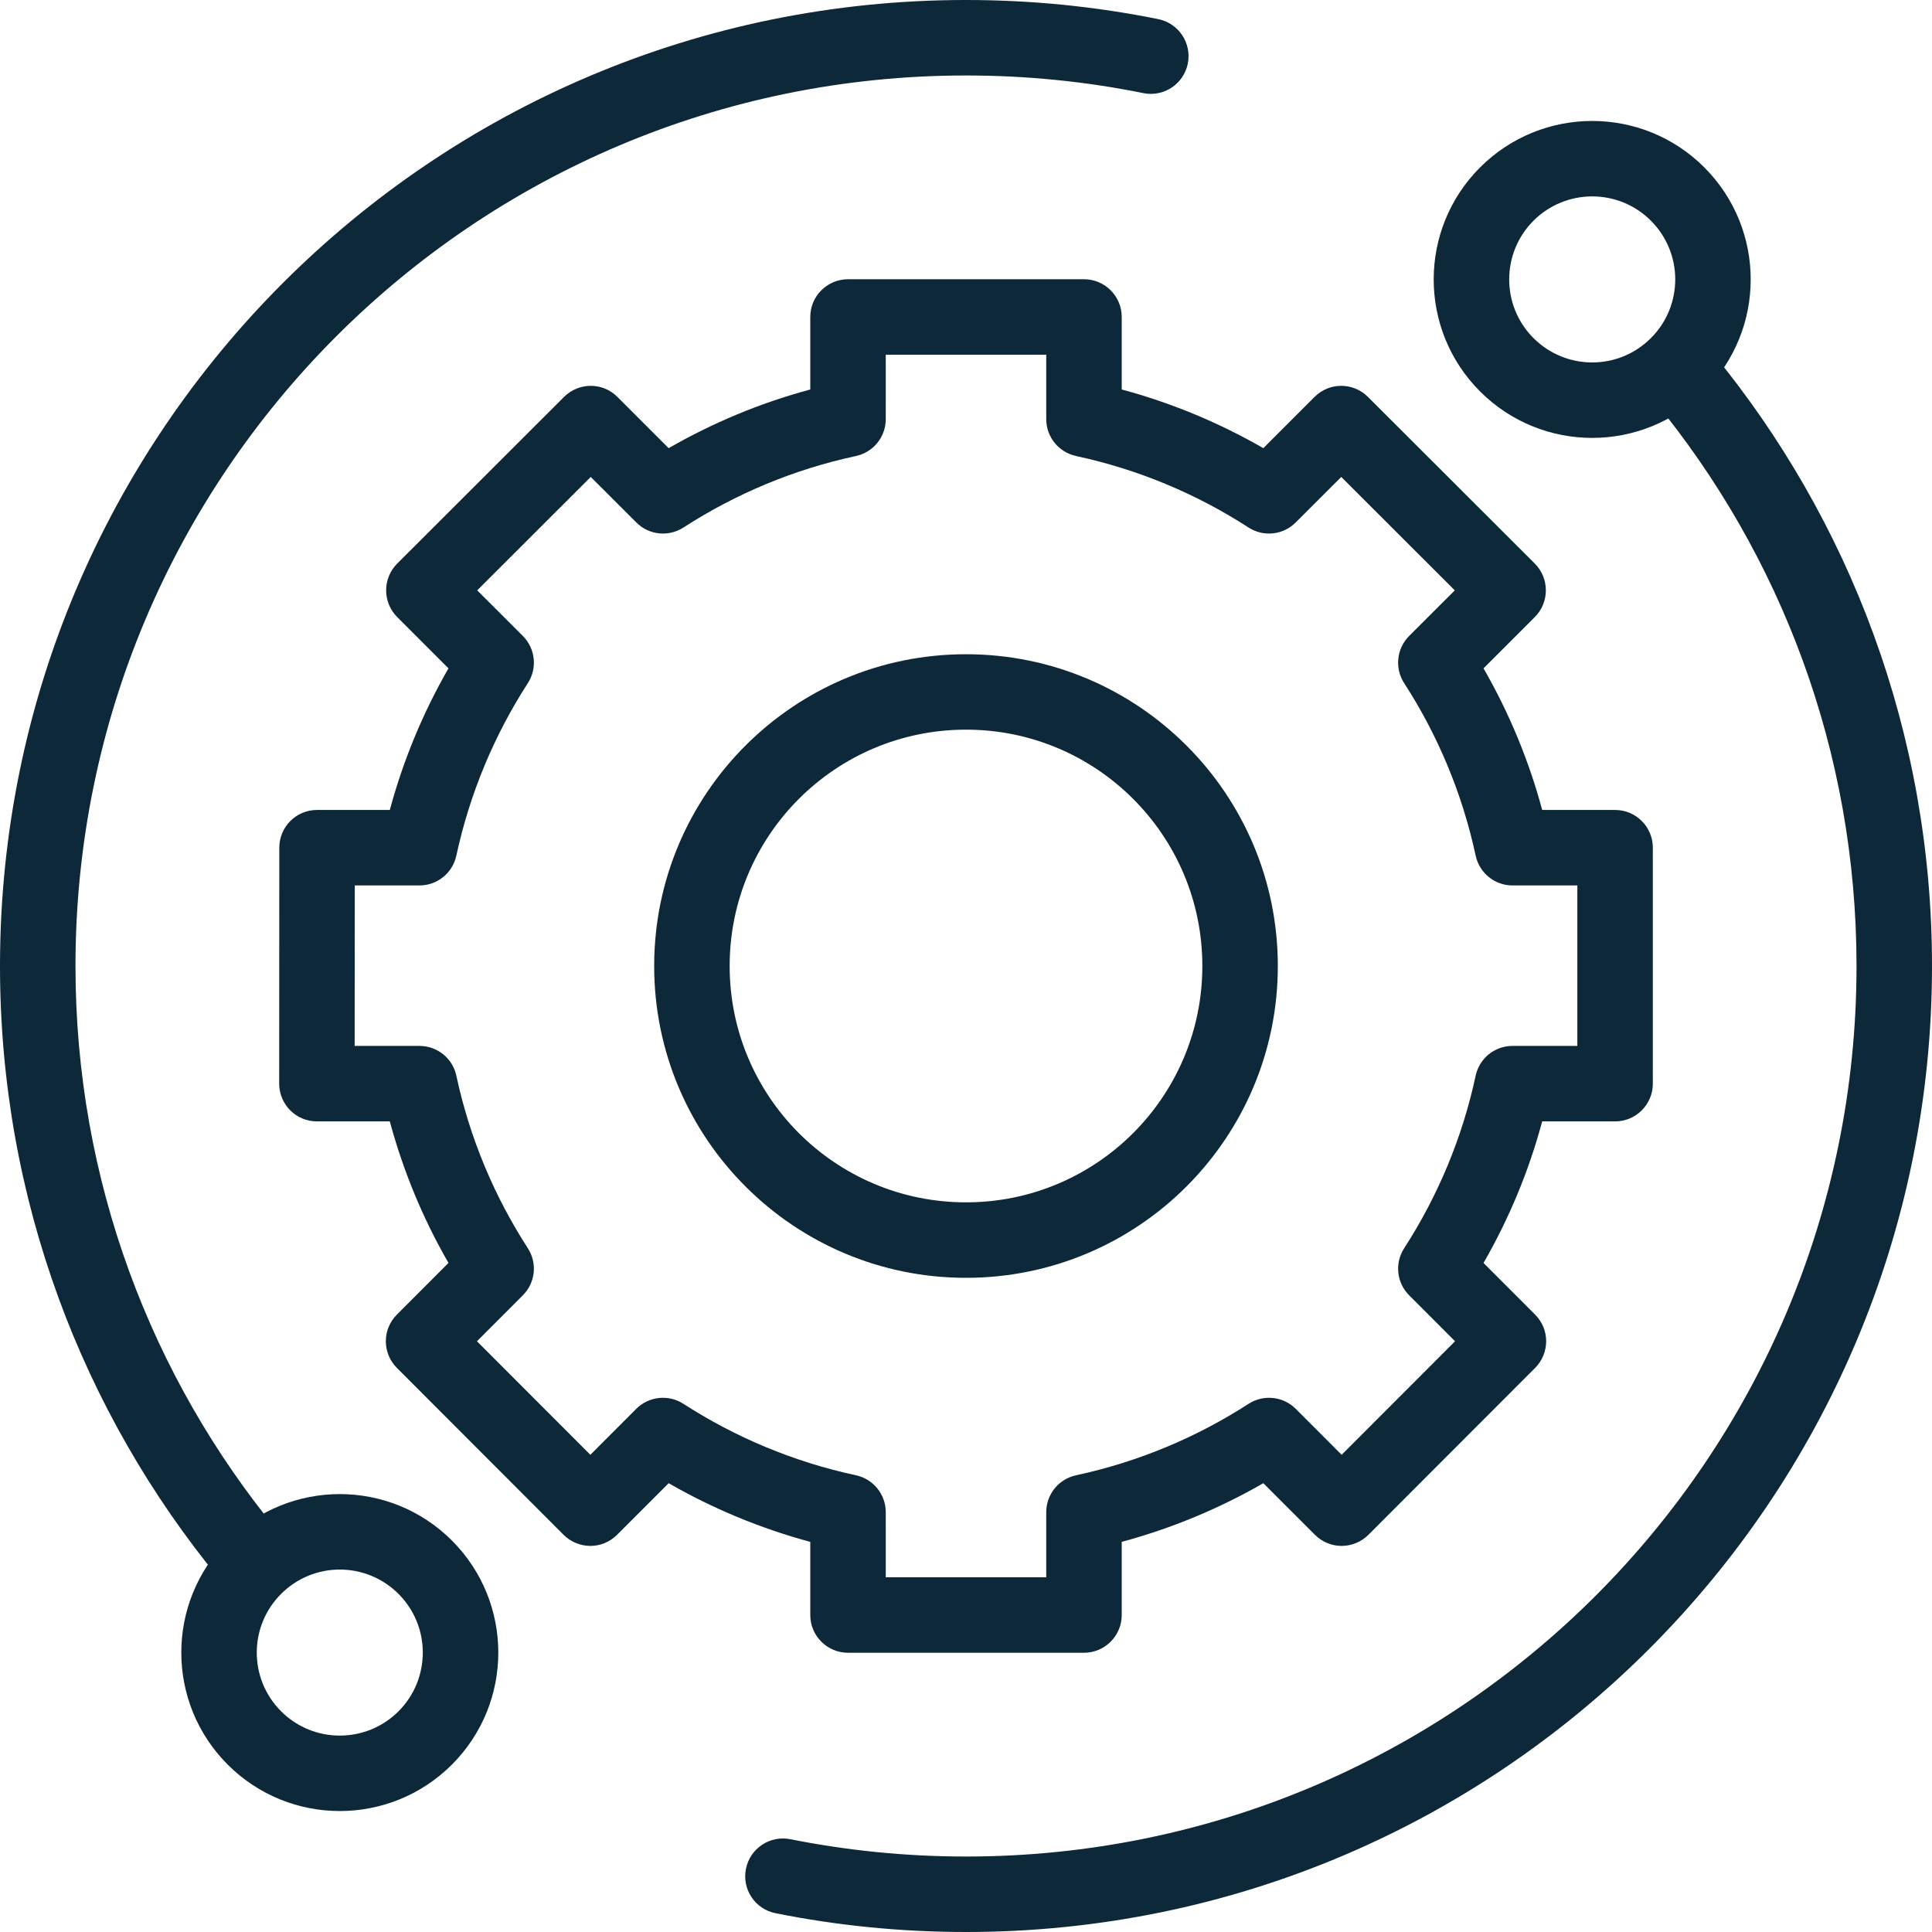
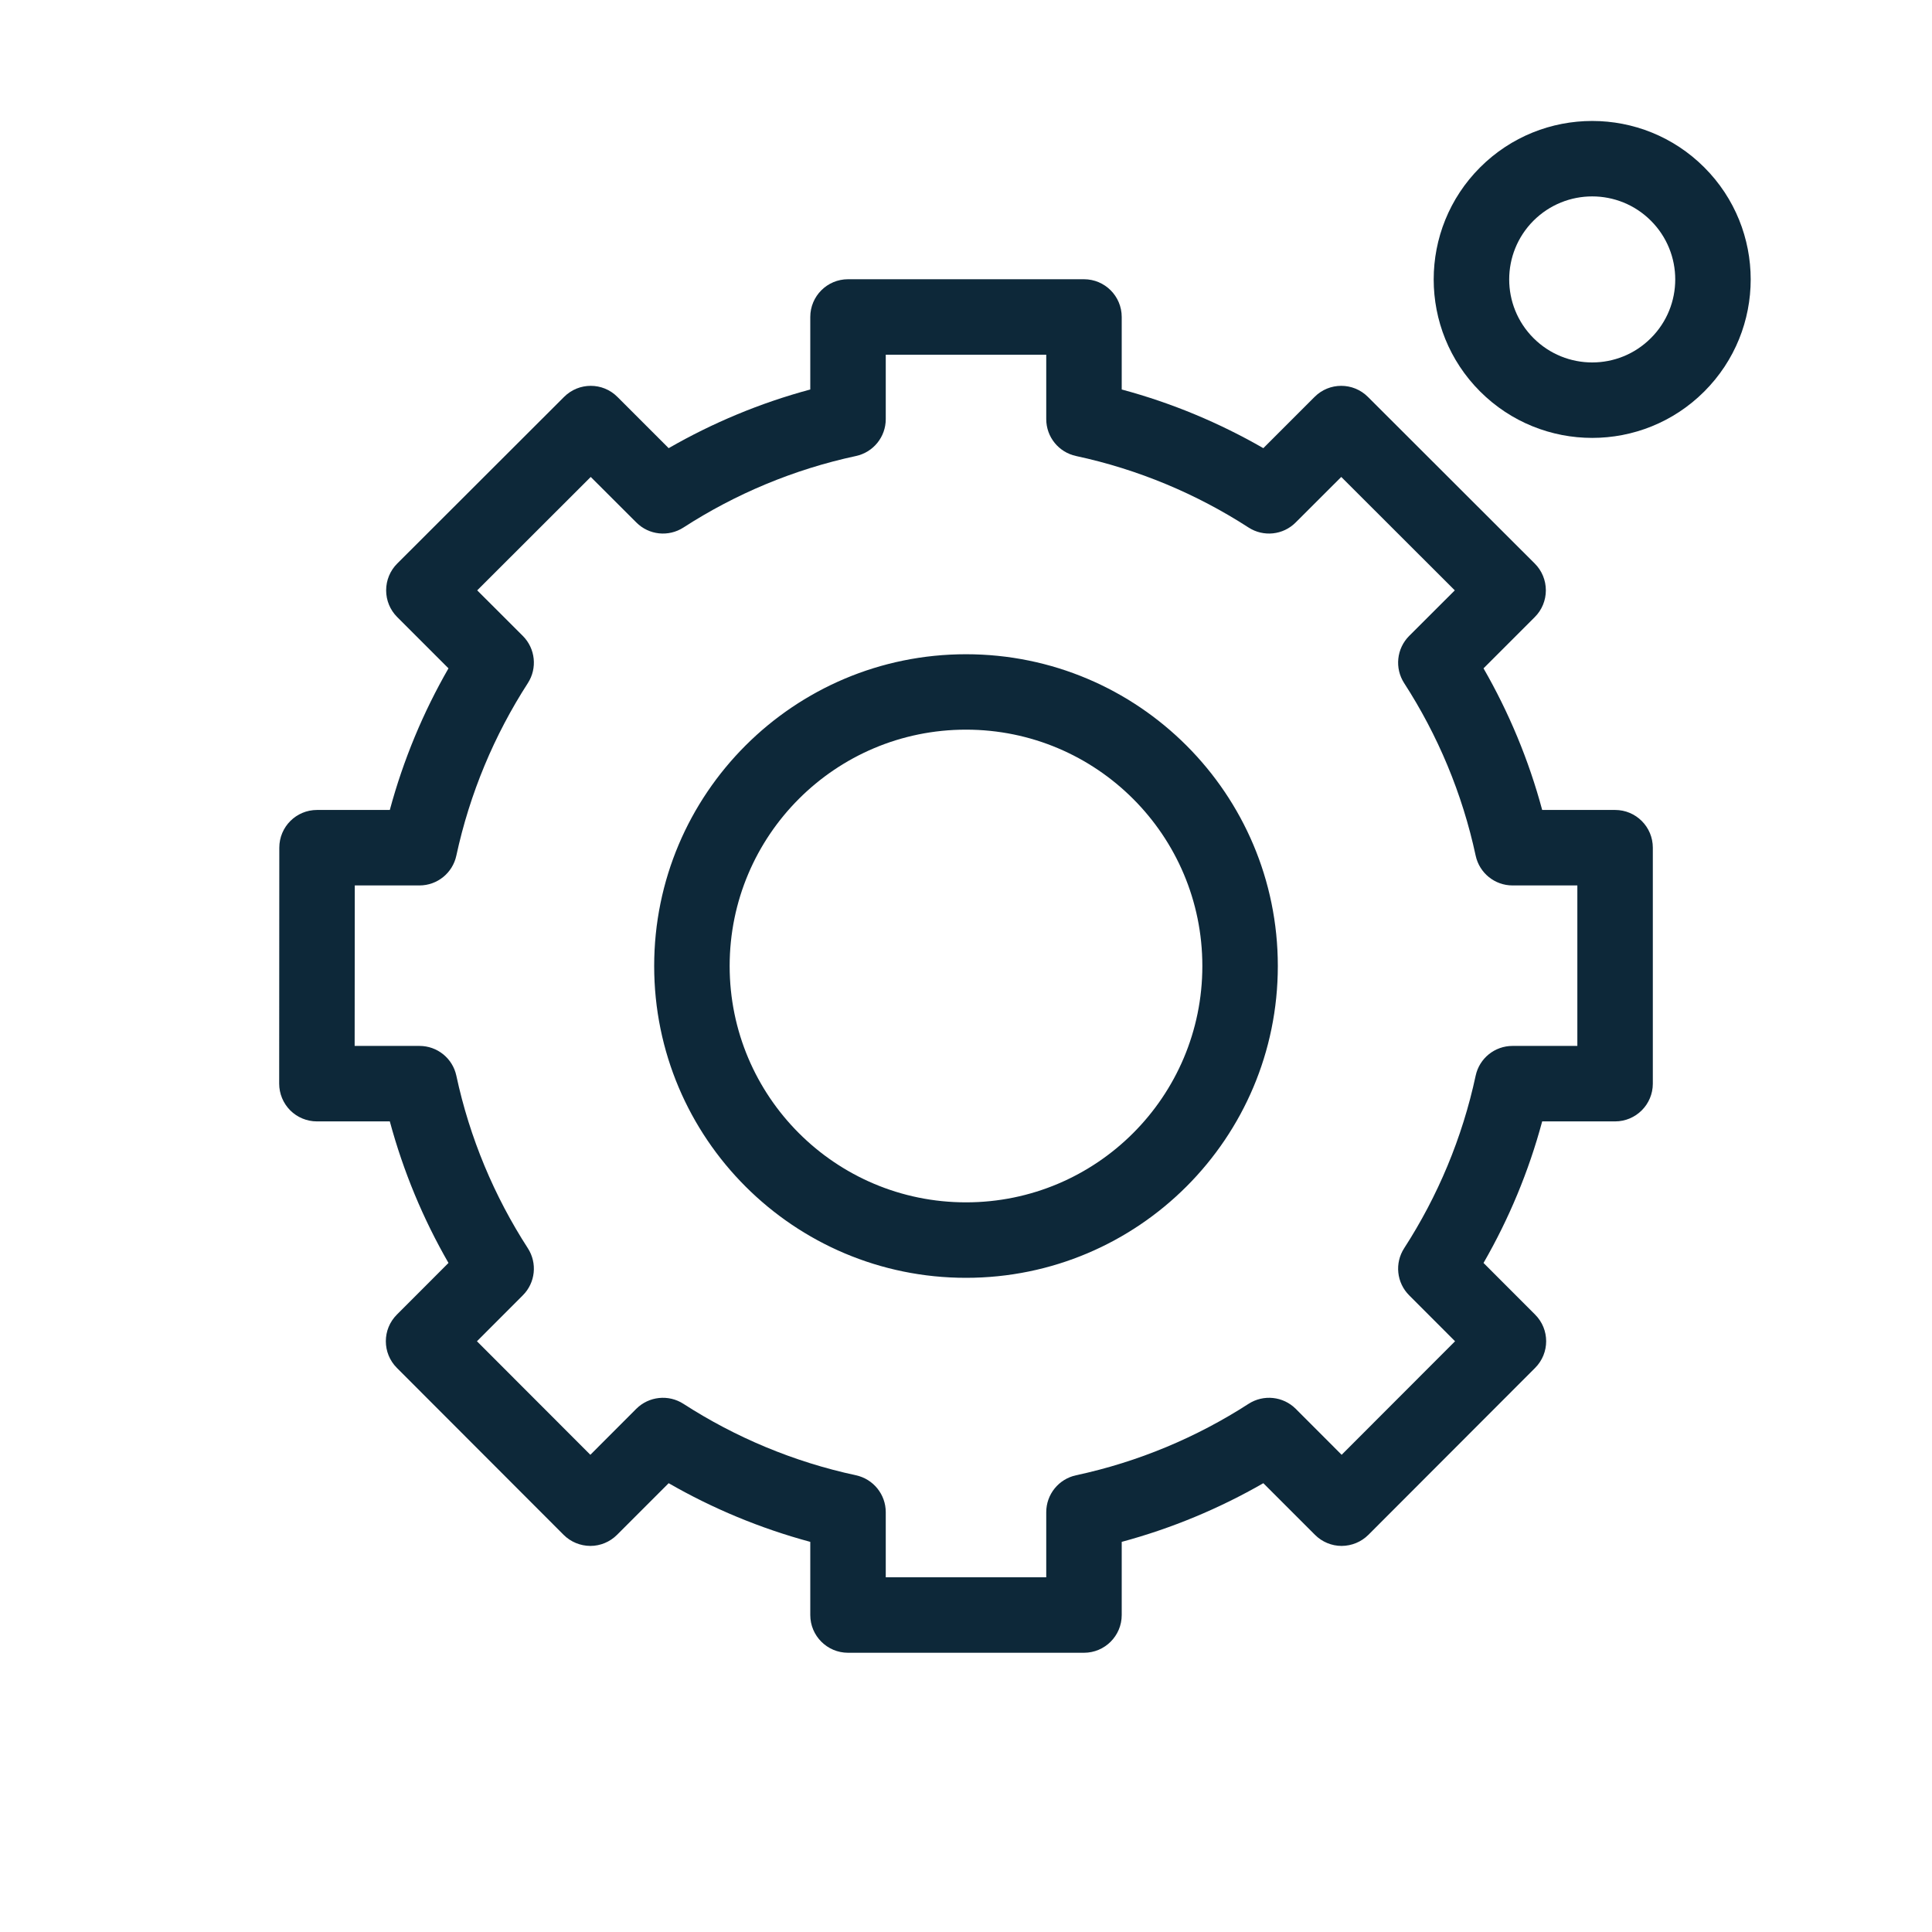
<svg xmlns="http://www.w3.org/2000/svg" width="30" height="30" viewBox="0 0 30 30" fill="none">
  <g clip-path="url(#clip0_1567_56)">
    <path fill-rule="evenodd" clip-rule="evenodd" d="M22.983 6.079C23.945 7.04 25.503 7.04 26.464 6.079C27.425 5.118 27.425 3.56 26.464 2.599C25.503 1.638 23.945 1.638 22.983 2.599C22.022 3.56 22.022 5.118 22.983 6.079ZM25.635 5.25C25.132 5.754 24.316 5.754 23.812 5.25C23.309 4.747 23.309 3.931 23.812 3.427C24.316 2.924 25.132 2.924 25.635 3.427C26.139 3.931 26.139 4.747 25.635 5.25Z" fill="#0D2839" />
-     <path fill-rule="evenodd" clip-rule="evenodd" d="M3.536 27.401C4.497 28.362 6.055 28.362 7.017 27.401C7.978 26.44 7.978 24.882 7.017 23.921C6.055 22.96 4.497 22.96 3.536 23.921C2.575 24.882 2.575 26.44 3.536 27.401ZM6.188 26.573C5.684 27.076 4.868 27.076 4.365 26.573C3.861 26.069 3.861 25.253 4.365 24.75C4.868 24.246 5.684 24.246 6.188 24.75C6.691 25.253 6.691 26.069 6.188 26.573Z" fill="#0D2839" />
-     <path fill-rule="evenodd" clip-rule="evenodd" d="M15 28.828C14.066 28.828 13.154 28.735 12.272 28.559C11.955 28.496 11.646 28.702 11.583 29.019C11.519 29.336 11.725 29.645 12.042 29.708C12.999 29.9 13.988 30 15 30C23.284 30 30 23.284 30 15C30 11.384 28.72 8.066 26.588 5.476C26.383 5.226 26.013 5.19 25.764 5.395C25.514 5.601 25.478 5.97 25.683 6.22C27.648 8.608 28.828 11.666 28.828 15C28.828 22.637 22.637 28.828 15 28.828Z" fill="#0D2839" />
-     <path fill-rule="evenodd" clip-rule="evenodd" d="M4.236 24.605C4.486 24.399 4.522 24.03 4.317 23.78C2.351 21.392 1.172 18.334 1.172 15C1.172 7.363 7.363 1.172 15 1.172C15.944 1.172 16.864 1.266 17.754 1.446C18.071 1.51 18.38 1.305 18.444 0.988C18.508 0.671 18.303 0.361 17.986 0.297C17.02 0.102 16.022 -2.86102e-05 15 -2.86102e-05C6.716 -2.86102e-05 0 6.716 0 15C0 18.616 1.28 21.934 3.412 24.524C3.617 24.774 3.986 24.81 4.236 24.605Z" fill="#0D2839" />
    <path fill-rule="evenodd" clip-rule="evenodd" d="M12.582 25.078C12.582 25.402 12.845 25.664 13.168 25.664H16.832C17.155 25.664 17.418 25.402 17.418 25.078V23.942C18.196 23.732 18.934 23.424 19.617 23.031L20.419 23.833C20.529 23.943 20.678 24.005 20.833 24.005C20.989 24.004 21.138 23.943 21.248 23.833L23.837 21.241C24.066 21.012 24.066 20.641 23.837 20.413L23.036 19.611C23.429 18.929 23.738 18.191 23.947 17.413H25.079C25.403 17.413 25.665 17.15 25.665 16.827V13.163C25.665 12.839 25.403 12.577 25.079 12.577H23.947C23.738 11.799 23.429 11.061 23.036 10.378L23.833 9.581C23.943 9.471 24.004 9.322 24.004 9.167C24.004 9.011 23.943 8.862 23.833 8.752L21.241 6.163C21.012 5.934 20.641 5.934 20.413 6.163L19.617 6.959C18.934 6.566 18.196 6.257 17.418 6.048V4.922C17.418 4.598 17.155 4.336 16.832 4.336H13.168C12.845 4.336 12.582 4.598 12.582 4.922V6.048C11.804 6.257 11.066 6.566 10.383 6.959L9.587 6.163C9.359 5.934 8.988 5.934 8.759 6.163L6.167 8.752C6.057 8.862 5.996 9.011 5.996 9.167C5.996 9.322 6.057 9.471 6.167 9.581L6.964 10.378C6.571 11.061 6.263 11.799 6.053 12.577H4.923C4.599 12.577 4.337 12.839 4.337 13.163L4.335 16.826C4.335 16.982 4.397 17.131 4.506 17.241C4.616 17.351 4.765 17.413 4.921 17.413H6.053C6.263 18.191 6.571 18.929 6.964 19.611L6.163 20.413C5.934 20.641 5.934 21.012 6.163 21.241L8.752 23.833C8.862 23.943 9.011 24.004 9.167 24.005C9.322 24.005 9.471 23.943 9.581 23.833L10.383 23.031C11.066 23.424 11.804 23.732 12.582 23.942V25.078ZM13.754 24.492V23.481C13.754 23.205 13.561 22.966 13.291 22.908C12.323 22.7 11.419 22.319 10.613 21.799C10.381 21.649 10.076 21.681 9.88 21.876L9.167 22.59L7.406 20.827L8.118 20.114C8.314 19.919 8.346 19.614 8.196 19.382C7.675 18.576 7.294 17.672 7.086 16.703C7.028 16.433 6.79 16.241 6.514 16.241H5.507L5.509 13.749H6.514C6.79 13.749 7.028 13.556 7.086 13.286C7.295 12.318 7.676 11.414 8.196 10.608C8.346 10.376 8.314 10.071 8.119 9.875L7.41 9.167L9.173 7.406L9.881 8.113C10.076 8.309 10.381 8.341 10.613 8.191C11.419 7.67 12.323 7.289 13.291 7.081C13.561 7.023 13.754 6.785 13.754 6.508V5.508H16.246V6.508C16.246 6.785 16.439 7.023 16.709 7.081C17.677 7.289 18.581 7.67 19.387 8.191C19.619 8.341 19.924 8.309 20.119 8.113L20.827 7.406L22.59 9.167L21.881 9.875C21.686 10.071 21.654 10.376 21.804 10.608C22.325 11.414 22.706 12.318 22.914 13.286C22.972 13.556 23.21 13.749 23.486 13.749H24.493V16.241H23.486C23.21 16.241 22.972 16.433 22.914 16.703C22.706 17.672 22.325 18.576 21.804 19.382C21.654 19.614 21.686 19.919 21.882 20.114L22.594 20.827L20.833 22.59L20.12 21.876C19.924 21.681 19.619 21.649 19.387 21.799C18.581 22.319 17.677 22.7 16.709 22.908C16.439 22.966 16.246 23.205 16.246 23.481V24.492H13.754ZM10.158 15C10.158 17.674 12.326 19.842 15 19.842C17.674 19.842 19.842 17.674 19.842 15C19.842 12.326 17.674 10.159 15 10.159C12.326 10.159 10.158 12.326 10.158 15ZM15 18.67C12.973 18.67 11.33 17.027 11.33 15C11.33 12.973 12.973 11.33 15 11.33C17.027 11.33 18.67 12.973 18.67 15C18.67 17.027 17.027 18.67 15 18.67Z" fill="#0D2839" />
  </g>
  <defs>
    <clipPath id="clip0_1567_56">
      <rect width="30" height="30" fill="white" />
    </clipPath>
  </defs>
</svg>